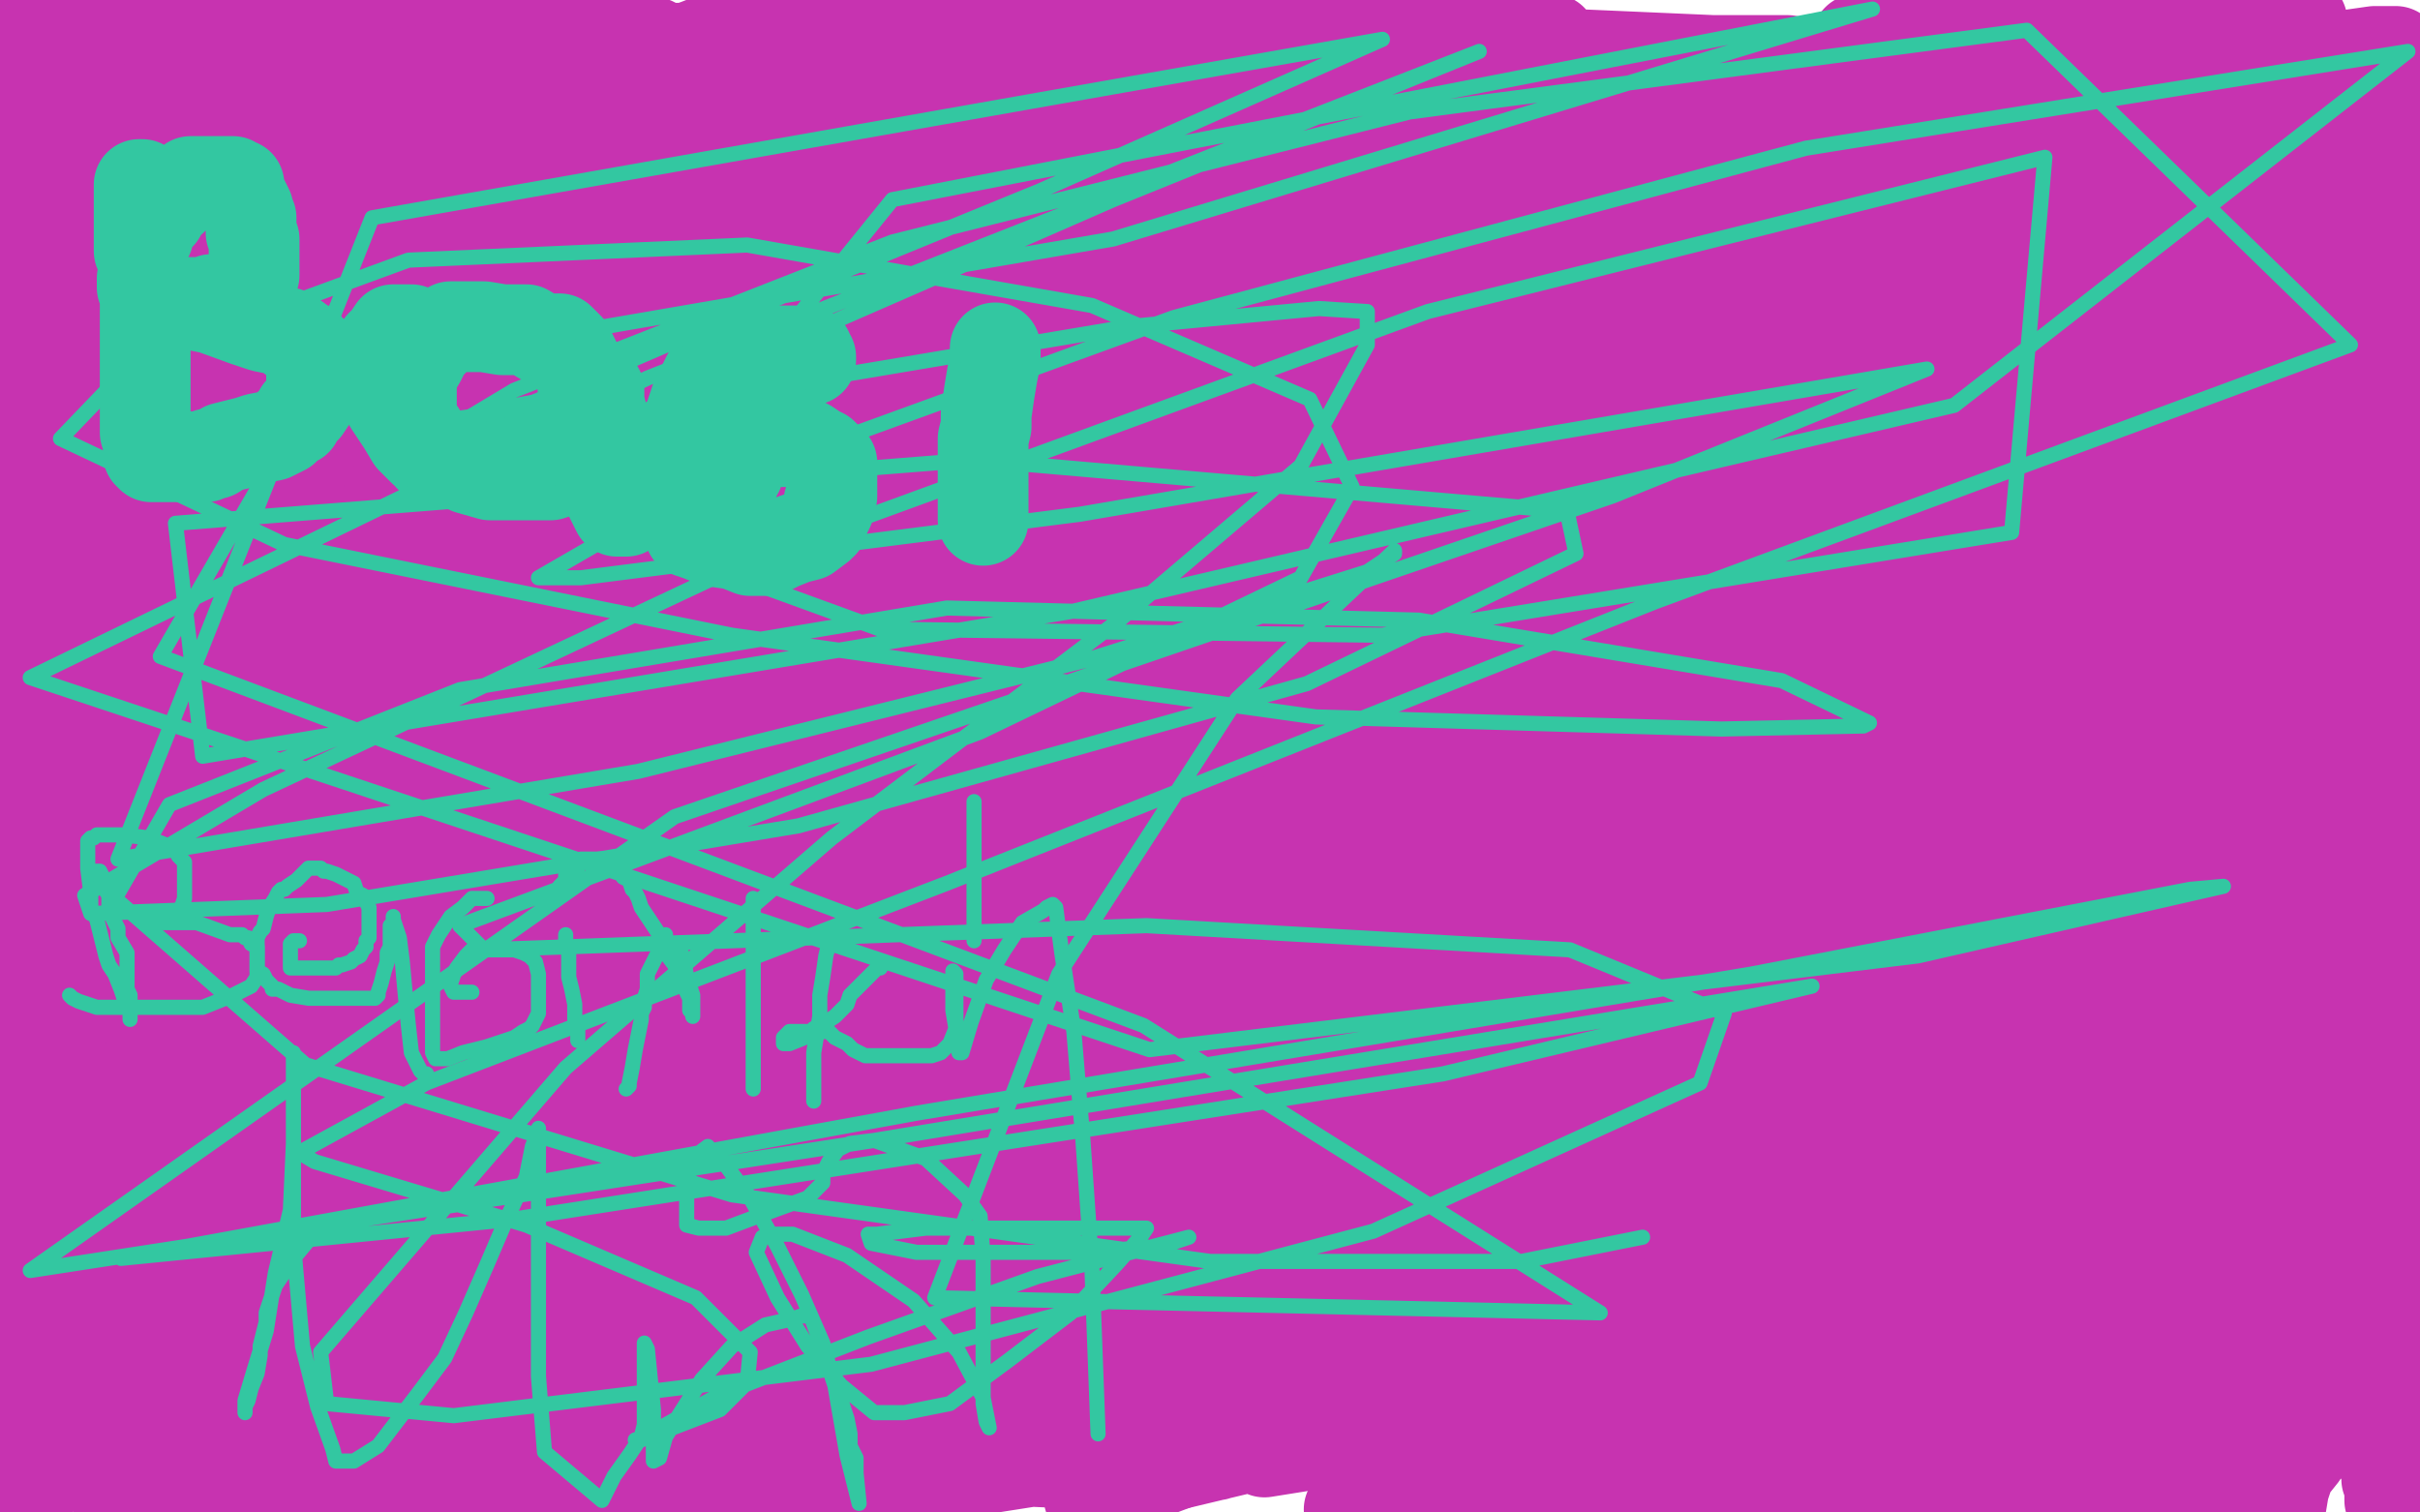
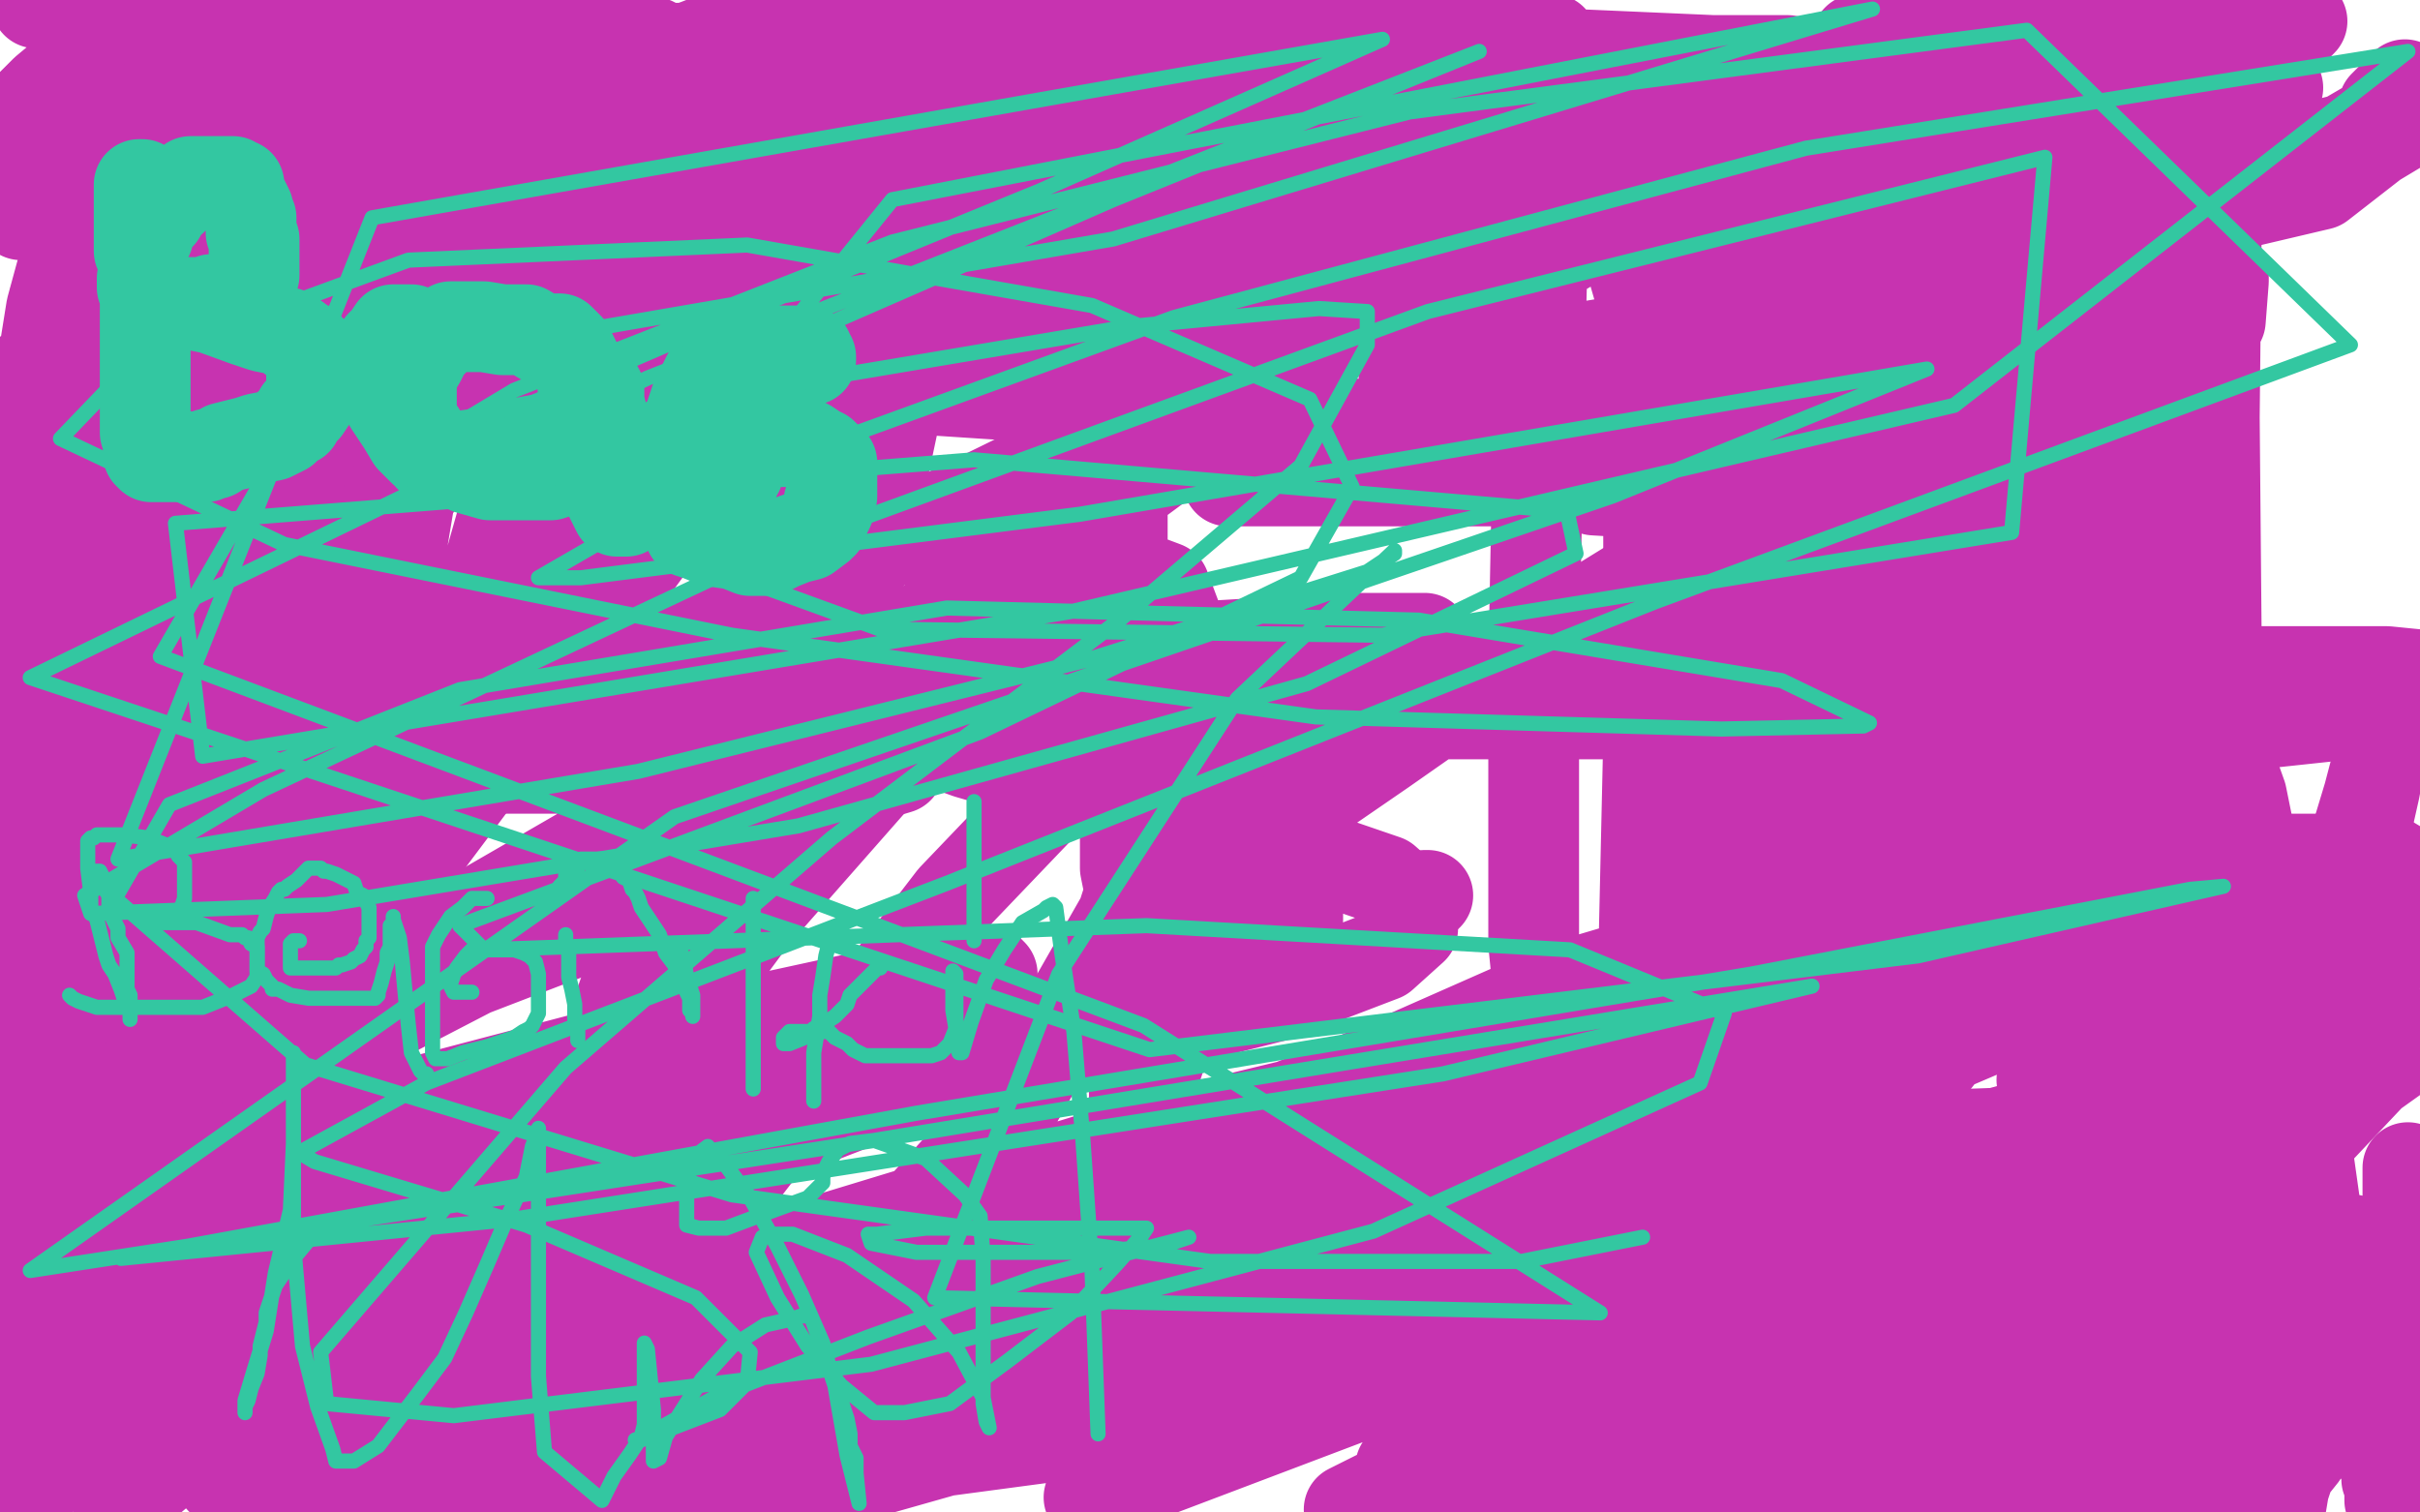
<svg xmlns="http://www.w3.org/2000/svg" width="800" height="500" version="1.1" style="stroke-antialiasing: false">
  <desc>This SVG has been created on https://colorillo.com/</desc>
  <rect x="0" y="0" width="800" height="500" style="fill: rgb(255,255,255); stroke-width:0" />
  <polyline points="372,161 371,164 371,168 371,173 371,178 371,184 371,190 371,196 371,202 371,212 371,226 371,240 371,262 372,277 372,287 374,297 375,306 375,312 375,316 375,320 375,323 375,328 375,334 375,342 375,356 375,362 375,367 377,370 377,369 379,363 383,351 386,341 390,327 404,298 409,282 413,271 414,257 414,245 411,231 407,225 403,221 395,221 382,230 359,251 315,297 259,370 205,440 188,477 186,490 186,492 199,492 227,475 268,440 335,366 371,303 389,247 391,210 385,194 377,191 359,193 315,228 249,303 189,384 151,440 140,461 139,463 146,456 170,414 198,352 227,268 248,198 255,149 255,127 254,123 253,123 240,146 207,191 135,287 90,346 72,377 69,384 68,385 72,381 94,342 126,280 158,200 177,133 182,84 182,69 179,68 163,94 128,154 82,231 67,256 69,260 102,246 211,181 350,87 412,81 333,175 276,246 257,274 254,282 255,282 265,267 286,238 358,159 419,108 460,73 470,64 469,64 434,98 379,148 300,212 243,256 229,268 229,269 254,247 330,193 403,139 458,93 479,75 480,74 476,74 449,93 388,133 290,181 193,226 114,256 91,263 91,257 115,232 175,187 259,137 344,88 396,58 414,44 414,43 405,43 367,52 268,73 83,107 124,56 258,4 316,15 251,51 215,68 209,71 211,69 220,64 245,53 268,45 285,40 293,39 295,39 294,41 286,48 269,60 237,77 198,94 166,109 150,118 148,120 154,118 165,110 179,94 181,87 180,79 174,76 162,76 136,79 97,94 55,114 26,128 16,134 17,134 35,128 54,118 71,108 81,98 90,89 91,85 91,84 90,83 81,88 68,97 53,108 47,116 47,117 53,116 73,105 96,91 119,78 135,72 137,71 138,71 134,82 125,102 117,124 111,143 109,152 109,150 109,134 109,113 107,91 101,74 99,66 98,66 96,68 88,89 76,119 54,182 46,217 41,242 41,258 41,264 43,251 48,218 56,159 65,85 70,27 57,47 36,133 20,206 5,270 2,303 5,320 7,323 8,318 11,293 12,251 13,192 15,138 18,104 18,99 19,104 28,159 34,206 44,273 48,285 50,295 51,296 51,284 52,254 53,214 53,180 54,161 54,160 54,161 54,171 54,198 54,246 54,313 54,346 54,357 54,352 53,333 48,302 44,275 41,261 40,260 40,261 38,279 35,306 29,332 22,354 20,366 20,367 20,360 21,335 23,305 25,238 25,188 25,148 28,133 28,132 28,149 28,183 28,236 28,308 25,358 25,383 25,388 25,387 28,366 32,331 38,296 42,256 46,234 47,229 48,229 48,230 48,252 48,281 48,334 48,360 48,372 48,374 48,367 48,340 53,308 59,258 67,210 73,185 75,181 75,183 76,204 76,231 71,262 67,293 65,315 65,322 65,320 66,295 70,256 72,208 72,140 72,116 72,112 72,125 72,154 72,200 72,248 72,277 72,285 73,284 73,207 77,173 84,92 86,75 87,74 87,79 87,111 87,175 87,245 87,298 91,334 96,346 97,333 99,300 102,246 105,197 109,153 111,137 112,137 114,147 118,176 119,213 122,246 126,265 126,242 127,174 127,147 127,141 127,144 127,153 121,207 120,237 121,239 122,239 128,209 138,149 160,72 183,2 206,4 202,24 201,26 204,21 211,17 216,14 207,17 186,23 162,34 142,44 138,47 139,47 174,47 206,47 214,47 215,47 215,48 207,52 183,58 154,70 133,78 129,79 153,69 199,52 244,39 271,31 276,29 270,32 252,40 208,54 152,71 80,91 73,92 72,92 80,84 99,75 120,68 131,62 135,58 136,58 136,57 133,57 123,57 75,57 7,61 58,55 117,45 149,39 161,34 162,34 160,35 157,37 152,40 140,46 128,52 121,56 121,55 130,46 153,29 199,1 12,1 152,4 116,19 35,54 10,69 7,71 7,70 21,63 47,52 88,38 135,24 172,13 183,7 182,7 166,10 138,17 90,32 35,45 11,52 13,47 29,35 53,24 72,17 80,11 82,10 77,11 67,16 56,22 49,27 48,29 49,29 49,26 49,25 49,22 50,16 50,10 49,4 46,1 42,1 39,1 35,3 33,6 32,8 32,9 32,10 31,11 30,13 30,15 29,17 29,18 26,21 21,25 15,30 9,36 7,39 6,40 7,41 14,39 29,32 49,27 65,25 80,29 91,46 96,72 99,124 101,191 101,264 97,379 84,460 39,498 78,449 110,406 120,386 120,376 119,374 117,373 108,380 92,392 71,413 66,418 72,411 83,402 95,394 99,392 97,394 86,401 56,418 41,427 39,430 39,429 50,421 69,414 82,407 84,407 81,410 60,426 43,439 30,450 29,455 29,456 32,456 49,450 67,444 86,436 95,432 95,433 84,442 62,456 43,470 28,482 27,483 28,483 36,481 63,471 93,457 113,448 117,446 115,448 101,458 84,473 75,483 73,489 74,490 101,481 128,472 150,464 154,462 147,467 130,477 113,488 103,495 107,496 136,489 212,466 308,440 399,415 460,400 468,400 460,403 432,418 377,441 325,462 308,470 307,471 320,464 384,437 480,395 599,346 686,313 715,302 715,301 680,316 592,339 484,371 375,404 305,429 295,433 300,430 345,407 436,369 516,335 545,320 544,318 517,326 440,360 341,400 256,448 205,485 198,491 202,492 270,473 379,438 488,401 558,378 566,376 544,388 436,435 360,495 558,420 696,365 699,363 691,366 623,385 514,420 378,461 251,497 308,473 436,423 646,345 728,310 740,302 735,301 668,306 552,335 387,375 226,424 94,460 56,474 55,474 93,459 306,405 473,365 581,334 612,326 566,341 457,374 326,421 216,469 167,494 163,498 287,483 392,469 498,455 563,448 576,448 576,449 553,464 484,493 647,497 685,485 687,483 675,484 574,484 585,477 585,475 574,475 553,479 530,489 517,498 516,498 520,498 566,477 686,425 729,403 735,398 730,398 687,401 596,428 483,474 463,485 555,449 574,441 574,440 571,442 558,448 549,452 547,454 552,447 559,439 590,408 624,371 655,331 683,276 685,250 681,230 669,216 660,209 659,206 659,202 664,195 682,180 700,158 721,129 734,106 735,93 735,91 726,102 701,140 666,191 634,240 624,262 624,268 624,269 627,267 628,251 628,229 628,187 628,159 632,137 634,127 635,126 637,141 637,166 634,194 627,224 624,241 623,243 624,235 647,189 687,113 718,44 734,3 727,40 705,103 673,180 645,241 609,321 604,331 615,303 640,230 661,142 676,63 682,26 684,21 684,28 685,45 685,104 683,214 683,273 690,299 697,308 701,310 708,297 713,258 718,197 718,133 718,86 716,62 715,60 708,76 686,129 651,211 618,283 592,341 586,363 585,366 585,338 581,262 562,166 534,69 511,39 509,117 507,220 507,312 515,392 525,433 530,443 535,429 543,333 545,244 545,158 547,101 547,83 547,82 550,93 557,135 566,201 575,250 585,281 592,290 593,285 593,247 593,178 593,108 598,56 603,37 604,37 606,50 607,103 609,176 612,244 622,315 631,332 632,332 633,327 630,289 625,244 602,161 585,97 579,65 579,61 579,73 581,94 592,162 602,278 607,344 611,375 613,382 613,381 614,351 616,279 625,185 633,84 640,12 656,13 666,83 677,169 689,252 698,309 702,327 703,329 703,318 707,258 718,164 722,69 733,43 732,138 733,250 743,354 758,436 769,468 772,474 772,446 758,347 741,263 710,176 673,90 637,32 619,13 614,13 597,39 578,124 565,213 557,298 578,385 584,385 596,366 612,313 633,233 655,153 671,112 679,97 681,96 686,108 690,139 697,202 703,230 706,245 707,247 706,232 698,203 681,169 666,138 654,120 649,112 652,128 656,147 657,149 657,139 655,124 655,111 655,103 657,96 660,93 661,93 661,95 660,95 660,96 660,104 658,110 656,113 655,113 655,111 655,103 655,93 655,83 655,71 655,61 655,55 654,61 652,70 651,83 650,93 649,107 649,120 647,130 645,139 645,143 645,144 645,146 650,151 662,162 679,180 693,198 709,220 717,233 722,251 723,261 723,268 722,274 718,279 714,282 711,285 711,286 710,286 709,286 707,284 706,283 705,279 704,273 702,262 700,248 698,232 697,217 696,210 696,209 696,212 688,235 682,257 674,281 662,305 652,320 644,332 643,336 643,333 644,324 646,311 650,285 657,261 665,238 667,229 667,227 667,229 667,236 660,252 653,275 645,297 639,309 638,311 638,310 640,301 644,287 648,267 651,249 652,238 652,236 652,238 652,250 645,279 638,300 636,317 635,327 635,328 637,327 646,310 658,287 670,259 679,231 691,207 701,193 703,196 707,224 707,272 707,345 708,423 708,484 723,491 739,443 754,379 774,310 785,261 788,245 788,244 783,263 770,306 744,370 707,452 690,486 684,496 684,489 684,466 684,432 684,404 682,383 682,381 681,380 681,388 681,426 680,455 677,476 677,485 677,486 677,479 683,456 691,429 699,397 705,368 708,340 714,316 715,315 716,314 716,317 716,330 715,345 710,361 703,374 700,381 695,388 693,391 691,393 691,395 690,395 689,394 689,390 689,379 694,362 699,342 702,325 702,318 702,315 701,319 697,326 691,333 684,341 680,347 679,348 678,350 678,351 676,353 676,354 676,355 676,356 675,357 678,357 683,357 694,355 704,354 710,353 714,352 718,350 719,349 721,348 724,346 726,344 729,342 730,341 730,342 730,346 730,349 730,353 730,356 728,360 728,362 727,365 726,369 726,372 725,374 725,376 725,374 725,371 729,363 731,356 734,347 738,339 739,336 740,336 741,345 743,358 746,375 747,390 748,403 749,412 751,418 751,425 754,428 756,434 757,436 759,440 759,442 761,446 762,448 763,450 763,451 764,452 764,453 764,454 765,457 766,459 766,464 766,467 766,472 764,476 761,481 757,486 755,492 754,498 741,496 742,489 743,485 743,483 743,482 743,479 734,479 725,480 716,486 711,490 710,491 710,492 710,493 710,494 710,495 710,497 711,499 744,499 748,498 749,497 739,493 727,491 683,491 656,491 632,491 618,491 608,491 603,491 600,491 595,491 590,492 582,495 559,498 552,496 542,495 538,495 535,496 532,496 531,496 528,496 524,496 520,496 513,498 510,498 506,499 504,499 446,499 456,494 469,489 482,487 489,486 490,486 491,486 490,486 485,488 477,493 470,496 465,499 701,491 719,488 747,479 753,477 755,476 756,476 757,475 761,474 767,473 776,470 787,467 795,465 795,464 797,464 797,465 797,466 797,468 797,469 797,470 797,472 797,474 796,476 793,479 793,480 791,482 790,483 789,484 789,485 789,486 789,487 789,489 790,490 790,491 790,492 790,494 790,496 791,498 792,498 793,498 794,497 794,496 795,494 796,492 796,489 796,487 796,485 796,482 796,480 796,478 797,476 797,474 797,472 797,469 798,465 798,461 798,456 798,450 799,446 799,421 797,425 797,426 796,425 796,424 796,423 795,422 795,421 795,420 795,419 795,416 795,414 795,413 795,412 795,411 795,410 795,409 795,408 795,407 796,406 796,405 796,404 796,402 796,400 796,399 796,398 796,396 796,395 796,392 796,391 796,390 796,388 796,387 796,386" style="fill: none; stroke: #c733b0; stroke-width: 30; stroke-linejoin: round; stroke-linecap: round; stroke-antialiasing: false; stroke-antialias: 0; opacity: 1.0" />
-   <polyline points="796,385 796,384 796,382 796,381 795,380 795,379 795,378 795,377 795,375 795,374 794,372 793,370 793,369 793,368 793,366 793,365 793,364 792,362 792,360 792,358 792,357 792,356 792,354 792,352 792,349 792,347 792,346 792,344 792,342 792,341 792,339 792,338 792,336 792,335 792,333 792,331 792,329 792,326 793,325 793,324 793,323 793,322 794,319 794,318 795,316 796,312 796,310 796,308 796,305 796,304 796,302 796,300 796,299 796,298 796,297 796,296 796,299 796,309 794,322 793,331 792,337 792,340 792,341 792,344 792,349 788,358 782,370 777,379 771,388 769,392 768,394 770,386 773,376 777,363 782,350 785,337 787,330 787,328 787,337 787,350 785,369 783,384 781,394 779,403 779,398 779,380 779,357 779,319 779,299 779,293 779,292 779,295 779,309 779,325 779,344 779,359 779,369 779,371 779,367 784,348 791,331 797,310 796,357 790,329 783,306 777,291 777,289 777,293 777,304 777,332 777,348 777,356 777,358 777,355 777,338 777,309 777,279 777,252 777,233 777,228 778,229 781,246 781,265 781,286 781,304 781,319 780,325 780,327 780,324 780,306 781,278 787,233 790,204 795,179 798,160 798,156 798,162 798,189 798,228 798,273 798,303 798,322 798,324 798,323 798,310 798,283 798,256 798,230 799,210 796,101 789,152 784,186 782,203 781,206 780,201 779,194 778,170 778,133 778,97 787,46 797,21 797,69 793,142 785,215 773,279 771,300 771,306 772,295 772,272 773,240 775,192 778,146 782,102 787,76 788,68 789,79 789,105 789,135 789,184 789,203 789,213 790,203 794,173 792,280 788,308 787,321 787,322 785,317 783,300 781,270 780,224 777,162 770,90 762,37 757,8 756,2 755,24 752,65 752,126 752,210 756,265 762,292 765,305 765,306 765,302 765,282 765,248 765,201 765,136 764,99 763,66 763,64 763,70 763,95 763,134 763,198 763,265 763,323 763,374 763,404 763,419 763,420 762,409 758,363 756,279 748,173 745,77 739,25 737,104 737,212 741,256 745,280 748,286 752,277 759,251 771,207 785,157 797,110 796,72 790,59 788,53 787,49 786,48 786,49 785,54 784,57 784,58 785,58 788,56 790,48 792,43 793,37 793,35 793,33 792,30 792,29 791,28 791,27 785,33 780,38 774,44 770,46 768,48 766,50 768,47 778,39 790,27 793,21 793,19 792,17 785,17 764,20 716,34 653,56 595,84 551,110 539,122 550,119 574,113 608,105 636,97 644,94 645,93 638,95 601,114 523,154 454,195 426,216 425,219 452,211 524,175 604,127 656,83 666,63 666,60 655,59 606,76 529,108 443,147 398,175 393,181 401,181 449,161 513,131 578,95 598,75 599,68 592,65 548,66 457,91 350,136 273,180 258,200 283,202 385,193 529,173 654,133 695,107 691,96 604,97 427,124 219,161 29,202 9,236 154,207 314,163 426,124 481,94 485,88 477,86 404,94 270,120 110,165 147,241 360,204 535,175 614,159 617,158 567,166 408,195 193,230 2,280 29,299 243,259 454,217 608,182 633,175 539,196 378,243 206,304 67,352 52,370 175,360 447,336 762,285 747,280 464,340 211,395 93,420 102,421 203,399 364,372 518,328 636,288 688,268 695,261 683,261 593,270 416,297 184,335 182,295 408,237 612,188 726,147 744,135 741,134 656,145 497,178 314,231 137,302 129,308 165,309 322,286 542,241 733,179 694,149 491,198 290,253 50,343 26,362 41,363 168,347 364,320 606,270 786,218 752,208 537,267 237,335 170,455 437,400 650,330 758,276 769,266 764,264 686,273 527,306 225,380 64,427 10,445 12,446 83,435 241,408 455,371 612,329 661,313 660,313 582,334 411,378 83,472 385,485 611,431 731,387 740,377 711,375 458,407 341,426 418,480 719,432 685,399 283,457 45,492 121,485 296,458 475,434 567,420 577,416 576,415 454,422 343,440 252,466 230,478 229,478 240,480 270,480 303,480 327,476 331,474 331,473 330,472 313,472 295,477 288,481 290,480 306,475 332,471 357,470 361,469 346,469 333,471 251,483 182,492 141,499 198,494 295,485 408,469 489,457 508,449 508,448 492,447 450,447 377,462 313,479 265,494 254,497 271,492 342,469 444,443 539,409 594,381 594,379 585,378 555,381 491,402 413,422 372,440 366,443 371,442 436,420 538,394 651,354 664,347 647,350 582,369 498,400 392,432 326,463 305,473 318,467 362,452 413,434 451,421 465,416 457,421 430,428 366,445 272,470 191,495 241,499 316,487 386,476 416,469 419,465 417,465 413,467 413,470 412,474 409,478 402,481 387,483 349,483 308,483 249,483 198,483 185,481 184,480 190,474 216,466 259,458 298,454 319,450 322,450 312,449 248,442 157,432 40,416 71,287 121,267 133,249 130,237 113,222 84,206 47,186 10,169 16,138 27,130 33,116 34,107 36,101 37,93 38,92 40,91 38,99 28,119 19,138 14,155 10,168 9,179 7,194 4,204 1,211 2,200 7,183 14,168 20,157 17,162 13,178 10,200 8,221 4,238 4,250 4,255 4,258 4,257 7,248 11,234 17,217 26,195 33,173 36,150 39,134 39,128 39,127 35,146 28,178 15,221 4,257 1,231 9,178 18,101 24,40 24,3 24,1 14,70 1,159 6,211 22,117 30,89 31,84 31,95 31,125 28,156 24,195 21,213 21,209 21,198 16,149 3,110 0,49 1,51 4,75 11,116 16,151 20,182 20,194 20,198 20,190 17,174 15,156 13,141 11,127 10,122 11,125 12,134 15,159 20,209 21,234 21,246 21,247 21,225 21,186 21,141 18,100 15,84 15,89 15,119 15,172 15,237 15,287 21,338 24,358 25,362 25,352 22,327 20,289 12,233 8,184 8,171 8,170 8,169 13,186 17,215 19,244 20,268 20,276 20,268 20,223 11,112 7,50 5,21 5,12 5,25 5,69 5,144 5,238 5,327 5,400 9,431 12,442 12,421 12,382 18,329 21,275 34,217 47,189 60,174 64,172 69,173 75,193 84,231 89,265 90,292 90,314 90,319 90,315 101,286 119,244 138,202 154,175 163,165 165,164 169,169 169,186 167,205 161,221 153,233 144,242 133,255 122,264 113,278 110,288 113,297 131,301 231,304 350,304 489,310 607,316 667,321 679,324 679,328 658,342 604,367 532,402 481,439 468,454 468,462 506,465 586,460 675,447 750,436 776,429 779,427 765,427 737,428 695,436 629,441 582,441 560,436 565,423 590,401 635,371 695,333 738,302 754,283 755,272 753,269 737,269 709,274 660,286 579,307 556,313 553,314 583,306 657,286 754,261 773,161 690,171 638,179 635,179 642,171 661,158 676,145 693,133 708,122 715,119 715,120 713,128 703,160 694,187 684,220 677,245 676,262 676,267 676,268 676,258 677,240 679,215 684,187 688,156 691,150 691,152 691,175 689,207 682,247 677,284 674,307 674,315 674,314 680,274 688,221 694,163 694,110 694,84 694,80 694,101 694,140 694,204 695,249 695,284 698,309 698,310 698,307 696,291 690,277 677,253 666,231 661,224" style="fill: none; stroke: #c733b0; stroke-width: 30; stroke-linejoin: round; stroke-linecap: round; stroke-antialiasing: false; stroke-antialias: 0; opacity: 1.0" />
  <polyline points="470,298 471,297 471,297 471,296 471,296 472,296 472,296" style="fill: none; stroke: #c733b0; stroke-width: 30; stroke-linejoin: round; stroke-linecap: round; stroke-antialiasing: false; stroke-antialias: 0; opacity: 1.0" />
  <polyline points="261,82 261,83 261,83 261,84 261,84 261,85 261,86 262,86 268,86 272,85 277,84 279,83 275,83 256,85 244,87 232,89 230,89 235,89 242,89 250,89 264,89 276,91 279,92 272,95 259,96 238,100 220,104 214,105 213,106 213,105 223,100 239,96 254,92 265,88 272,87 274,87 275,88 275,92 275,96 273,101 269,105 265,107 263,108 262,108 264,106 270,103 273,101 278,100 281,99 284,99 285,99 282,100 275,101 256,102 211,102 181,102 164,103 161,103 162,103 167,101 181,98 200,95 224,90 247,89 276,89 307,90 313,90 313,91 313,93 310,94 302,98 286,101 267,102 244,102 221,103 206,105 205,105 209,103 239,99 290,97 357,97 410,97 438,97 444,96 441,94 431,93 399,91 348,91 287,91 230,91 214,95 209,96 214,96 236,92 275,87 331,87 376,87 400,87 404,86 402,86 378,89 329,89 273,91 230,92 212,94 210,94 212,94 238,89 296,83 352,81 384,81 390,81 364,80 315,79 263,74 237,74 231,74 254,70 278,66 293,62 293,61 294,60 292,58 282,55 274,54 264,54 258,52 257,52 256,51 256,50 256,48 257,47 257,45 257,44 255,43 244,43 230,43 220,43 215,43 214,42 215,42 217,41 220,41 221,41 223,41 225,41 231,41 236,41 237,41 232,40 219,38 208,38 202,38 199,39 198,39 199,39 207,39 221,39 237,39 253,39 258,39 246,40 217,40 156,40 121,40 101,40 97,40 96,40 102,31 126,25 158,21 198,21 226,21 237,24 236,27 214,32 158,40 98,44 58,44 27,44 12,46 11,46 13,46 19,45 36,39 49,35 55,33 56,32 52,32 42,39 32,47 26,54 23,58 24,58 26,58 27,58 28,57 28,59 23,80 17,102 13,127 6,147 3,162 3,166 2,166 2,160 5,147 12,127 22,101 31,84 40,67 44,58 45,57 45,61 40,82 26,125 17,156 9,177 4,186 2,188 2,185 7,158 8,140 8,126 8,124 10,133 10,153 11,172 11,186 11,191 11,192 13,185 15,165 19,143 24,124 26,120 27,120 27,130 18,152 2,173 2,240 6,226 8,219 9,217 9,218 6,232 1,251 4,254 10,227 15,204 20,188 22,183 22,201 22,226 14,271 9,294 4,312 4,320 3,321 3,317 7,308 13,293 21,278 28,265 36,255 41,250 41,252 34,269 28,290 23,311 20,327 18,334 18,331 32,299 40,276 46,260 48,256 49,255 49,258 49,275 47,292 43,308 41,315 40,319 40,315 44,293 48,264 54,229 61,205 63,192 63,189 60,192 57,198 45,217 39,236 39,243 39,247 42,250 57,247 74,239 98,227 113,214 118,208 119,205 116,204 99,204 80,204 53,211 33,219 30,220 33,220 53,215 78,208 103,203 119,202 126,202 125,209 118,220 106,236 90,252 73,267 63,274 61,276 61,275 62,272 67,264 76,256 91,251 106,248 117,247 121,246 118,247 112,250 98,258 82,268 67,278 56,287 56,288 65,285 85,276 101,263 111,249 113,237 113,227 101,216 78,209 42,205 20,205 14,205 21,201 37,194 54,183 63,178 64,176 64,175 55,177 42,183 30,188 25,189 31,189 54,179 74,170 93,162 99,158 99,157 70,157 46,165 28,172 24,175 28,173 54,164 83,155 102,148 105,145 104,143 66,143 166,88 200,81 202,80 203,79 195,78 167,78 153,78 148,81 146,83 156,81 169,81 179,84 183,92 181,111 162,135 121,178 77,226 33,274 2,363 11,342 14,335 14,336 14,345 13,377 5,283 17,257 17,256 17,257 17,279 16,309 12,344 10,384 8,417 8,440 8,451 8,453 10,426 13,407 15,386 15,374 15,372 15,374 13,424 10,452 6,479 10,495 13,481 18,456 19,426 19,407 14,391 12,388 11,388 7,406 3,432 122,489 171,448 218,406 232,382 236,371 236,369 236,368 219,371 192,383 154,400 123,414 108,421 127,414 157,406 188,396 202,392 203,391 198,393 170,401 131,412 97,422 85,425 84,425 108,412 172,390 245,367 290,351 302,346 300,347 275,357 246,371 206,388 179,400 162,408 166,404 192,391 231,372 276,350 311,332 326,324 328,322 327,321 297,327 228,342 150,365 61,390 44,392 57,384 120,369 200,348 276,338 309,329 318,327 310,329 273,343 186,379 127,408 94,427 88,432 88,434 154,431 190,421 207,416 209,414 206,414 186,421 147,428 136,429 135,429 141,424 168,408 211,385 247,363 263,353 266,350 266,349 241,353 189,364 65,396 7,413 3,418 40,412 74,407 96,404 101,402 96,404 75,414 40,430 32,435 40,434 89,426 156,416 204,410 215,408 213,408 204,410 170,415 114,423 39,437 23,442 25,442 45,440 71,437 90,431 95,430 96,429 94,431 83,442 65,454 57,460 50,466 48,468 48,469 76,463 148,454 204,445 236,439 239,437 234,434 207,427 130,418 113,413 112,409 143,395 226,372 332,352 423,329 457,316 467,307 467,299 458,291 423,279 320,249 295,240 296,238 328,236 412,236 503,236 578,236 609,234 613,233 610,232 580,229 519,224 402,220 331,225 291,230 276,234 297,231 364,222 425,214 463,212 471,211 470,211 444,211 326,218 234,231 153,242 123,247 118,248 126,247 189,241 234,235 252,233 253,232 254,231 232,233 190,234 120,235 64,245 49,252 47,254 48,254 78,254 153,254 228,254 279,254 296,254 297,254 287,257 261,260 234,265 209,273 198,278 197,278 198,278 215,278 234,278 238,278 239,279 221,291 195,306 156,321 129,335 117,345 116,354 127,365 161,380 200,391 219,397 220,397 218,399 178,400 116,400 59,397 8,394 49,352 126,320 197,279 252,233 285,188 295,141 293,125 277,110 254,101 239,100 237,100 244,100 257,98 293,93 331,83 357,75 365,66 364,63 351,58 326,56 299,55 278,57 263,64 261,67 260,69 260,73 258,77 247,83 225,89 201,95 183,100 173,104 172,105 178,105 180,105 178,108 176,113 175,118 175,123 184,127 210,129 256,129 301,129 322,129 327,129 326,128 303,128 266,128 230,128 197,131 178,135 175,136 176,135 186,126 195,122 204,119 215,118 222,115 229,115 230,115 227,118 216,121 201,124 185,128 205,128 238,128 294,128 370,133 442,142 479,147 490,150 487,152 480,154 443,157 419,157 406,159 423,159 455,159 502,159 554,158 555,158 544,154 470,143 384,132 314,121 282,122 276,122 275,122 297,116 356,108 425,98 467,92 482,89 483,87 458,81 414,81 366,81 344,81 343,81 348,78 407,75 483,75 555,75 588,75 592,74 587,71 505,61 419,47 341,37 303,35 297,35 305,34 408,28 489,28 539,28 552,25 534,23 490,23 445,23 424,23 422,23 428,23 472,22 539,20 578,20 591,20 587,20 498,20 398,20 287,18 223,18 210,18 218,16 319,15 408,15 489,13 511,13 513,13 486,13 416,13 341,13 290,15 272,18 273,18 355,18 445,20 527,27 556,28 558,28 530,28 449,28 302,28 292,29 295,29 349,29 452,29 558,33 629,38 640,38 639,38 559,38 453,37 353,26 309,21 309,20 365,16 475,16 612,22 704,37 722,40 721,43 665,54 509,60 418,69 366,74 350,77 356,77 365,77 375,77 387,77 405,75 434,72 526,71 591,69 644,69 700,69 733,69 767,61 776,54 785,47 795,41 795,28 788,35 788,37 787,38 787,39 775,46 703,64 622,90 534,113 475,123 464,123 464,115 487,100 530,75 574,50 592,34 598,26 598,25 598,38 598,57 598,72 603,82 618,85 642,84 668,72 685,60 691,51 691,48 691,47 681,49 616,80 563,108 517,132 508,136 507,137 514,131 537,114 563,94 580,78 583,73 582,75 580,81 580,82 584,83 605,76 625,65 639,54 644,47 645,45 646,43 648,43 648,42 651,40 657,36 669,29 685,20 695,11 702,5 703,4 704,3 703,3 690,3 671,3 647,3 632,5 628,6 641,6 667,6 700,6 731,6 751,6 760,6 761,7 760,8 747,9 721,12 683,18 656,22 638,24 636,24 638,23 645,20 661,14 682,10 705,9 710,9 710,10 698,14 676,21 636,33 583,47 542,61 533,65 572,58 639,46 712,35 744,32 753,29 741,36 705,53 649,81 589,116 541,149 528,160 527,162 544,163 568,163 587,159 594,157 593,161 582,168 554,184 507,213 457,248 409,281 383,302 382,303 382,304 394,301 413,299 427,299 429,299 429,304 409,316 366,333 275,368 171,409 62,457 53,463 57,463 99,463 174,463 233,463 248,466 250,469 239,482 215,494 252,486 312,471 342,461 351,458 348,458 343,461 336,467 335,468 340,467 360,460 377,455 387,450 388,450 383,451 364,459 329,470 308,479 283,484 269,486 267,486 271,481 294,472 337,459 396,449 437,446 450,445 442,449 424,455 406,463 403,464 421,459 459,447 510,431 546,420 557,414 559,412 543,412 514,417 468,428 414,435 394,438 393,438 403,428 445,409 504,391 556,376 585,368 593,366 577,367 550,373 505,386 466,397 447,405 442,407 458,399 480,388 509,375 531,366 539,361 535,363 516,372 495,383 478,393 476,395 483,389 517,371 556,354 576,344 581,341 578,342 544,350 478,367 409,387 359,401 341,407 341,406 358,400 385,393 410,386 437,382 439,381 439,384 425,393 402,406 381,417 370,424 382,422 452,405 524,384 575,366 577,365 576,365 554,368 513,383 476,395 452,403 448,405 452,405 488,397 571,386 649,375 705,373 708,373 704,378 685,389 641,407 598,428 562,443 551,450 565,448 617,439 700,430 772,421 779,420 777,422 753,433 716,447 659,467 629,480 622,483 643,476 677,469 707,465 718,462 714,462 700,467 692,470 687,472 693,471 717,466 739,463 751,461 747,461 727,466 709,471 695,474 693,475 694,475 714,469 746,462 786,455 782,465 758,476 735,486 728,490 735,483 760,477 784,470 797,462 799,462 789,463 766,468 736,477 728,481 738,475 753,469 766,463 770,462 770,461 762,461 741,461 723,461 719,461 719,456 736,446 760,436 780,425 790,418 791,415 784,411 761,407 727,402 696,402 685,400 690,395 720,385 767,373 784,355 777,360 784,355 798,345 779,347 755,350 738,355 737,355 738,355 745,352 772,344 780,342 781,341 780,341 760,345 726,354 694,363 684,367 699,363 745,357 790,349 783,347 760,353 745,357 743,358 743,357 759,351 785,340 789,337 788,336 770,340 756,346 747,350 746,350 749,347 772,335 771,312 722,323 693,329 689,332 695,331 711,326 763,315 787,317 779,320 784,317 792,314 779,317 768,322 765,323 767,323 787,318 796,303 780,304 777,305 778,304 789,298 797,292 799,290 789,284 770,284 738,284 701,284 679,284 676,284 675,281 688,271 708,260 728,251 734,248 734,247 713,245 674,245 652,249 648,251 655,251 691,245 749,239 777,236 786,236 775,236 715,236 654,245 603,252 583,255 588,255 640,248 723,237 779,227 799,223 789,222 662,222 540,222 457,230 439,232 458,231 542,229 631,229 689,229 701,229 693,229 662,241 637,254 614,270 596,287 590,297 592,303 611,306" style="fill: none; stroke: #c733b0; stroke-width: 30; stroke-linejoin: round; stroke-linecap: round; stroke-antialiasing: false; stroke-antialias: 0; opacity: 1.0" />
-   <polyline points="663,308 724,308 762,308 772,304 773,303 750,303 719,303 687,308 662,315 654,319 654,320 654,319 671,312 699,302 720,289 734,277 737,267 730,258 713,256 697,257 687,264 683,267 689,267 697,265 711,257 718,252 720,247 718,242 704,241 686,241 669,247 656,253 649,256 638,259 632,259 629,259 630,257 651,252 690,247 739,243 750,243 746,243 724,248 691,258 657,268 629,277 613,283 612,285 626,280 670,267 697,259 711,252 714,249 714,248 708,248 687,248 662,257 634,272 610,284 599,290 612,282 655,263 714,231 767,208 799,189 798,180 769,188 738,198 704,214 690,220 720,200 779,171 776,113 757,121 756,122 763,120 793,112 797,97 761,111 737,120 729,124 732,122 748,114 767,104 777,99 779,97 773,96 751,96 717,100 675,112 647,120 645,120 654,117 692,105 734,94 762,84 768,81 763,81 738,89 704,98 677,107 670,111 669,111 676,109 712,98 760,85 787,77 792,75 793,75 788,76 763,86 727,101 688,120 652,141 635,153 634,155 637,155 659,152 675,148 680,145 672,145 648,149 615,160 596,167 591,171 611,169 652,162 689,157 707,153 710,152 703,152 685,155 662,163 650,169 648,171 653,171 701,161 788,144 756,125 725,143 723,146 740,136 758,121 774,108 779,101 780,98 778,97 767,97 750,99 725,110 677,130 662,141 660,142 661,142 676,140 694,136 703,135 704,135 704,136 702,139 702,140 712,140 727,140 736,139 737,138 730,138 711,143 680,155 634,175 626,179 624,180 633,177 679,165 758,150 794,152 758,172 737,186 732,193 731,194 733,195 753,194 787,187 784,169 743,185 705,201 689,204 688,205 689,204 704,193 721,180 735,167 740,159 740,157 735,156 728,159 714,169 696,180 683,189 679,192 678,193 694,189 718,183 734,177 735,176 736,175 735,175 717,176 689,182 662,189 644,194 643,195 665,189 704,177 728,170 733,166 733,164 724,164 711,162 703,162 702,162 702,161 708,159 723,152 739,145 756,137 764,131 764,129 762,127 748,130 728,139 716,146 712,151 711,152 711,153 717,153 731,153 746,149 760,143 771,133 786,114 793,98 797,86 799,78 795,121 786,141 773,160 757,179 738,193 733,196 731,187 731,152 731,85 724,21 640,94 624,200 602,301 577,392 566,438 566,455 566,449 563,418 546,369 522,339 499,329 452,340 392,374 308,417 237,458 191,483 178,493 178,494 195,495 237,484 288,466 311,451 313,442 274,426 162,402 21,382 108,409 238,409 337,403 370,385 358,374 279,361 171,359 78,378 46,394 42,400 78,408 200,410 380,410 564,400 702,379 737,356 704,346 580,332 422,328 292,328 252,328 317,327 470,321 660,321 795,313 764,302 720,302 707,303 706,303 708,306 724,311 734,314 739,315 739,317 738,317 717,316 694,305 670,295 653,286 649,285 649,283 650,281 659,276 671,271 678,266 681,264 681,261 681,260" style="fill: none; stroke: #c733b0; stroke-width: 30; stroke-linejoin: round; stroke-linecap: round; stroke-antialiasing: false; stroke-antialias: 0; opacity: 1.0" />
  <polyline points="47,61 46,61 46,61 46,62 46,62 46,63 46,64 46,65 46,66 46,67 46,68 46,69 46,70 46,71 46,73 46,74 46,76 46,78 46,79 46,81 46,82 46,83 46,81 47,81 48,79 49,78 49,76 50,74 51,72 52,71 53,71 53,70 54,69 54,68 55,68 55,67 56,66 57,66 57,65 58,64 59,64 60,62 61,62 62,61 63,60 64,60 65,60 66,60 67,60 68,60 70,60 71,60 73,60 74,60 75,60 76,60 77,60 78,61 79,61 79,63 80,65 81,67 82,69 82,71 83,72 83,74 83,76 83,77 84,79 84,80 84,81 84,83 84,86 84,87 84,88 84,89 84,90 84,91 83,92 83,93 82,94 81,95 80,96 79,97 77,98 76,98 73,99 71,99 70,99 69,100 68,100 66,100 65,100 64,100 63,100 62,100 61,100 62,100 63,100 64,100 65,101 70,102 81,106 87,108 92,109 94,110 95,110 96,111 97,112 98,112 99,113 101,114 103,116 103,118 103,121 103,123 103,124 103,126 103,127 103,128 103,129 103,130 103,131 103,132 101,135 99,136 98,139 97,139 96,140 95,141 94,142 92,143 90,144 85,145 82,146 78,147 74,148 71,150 70,150 69,150 68,151 67,151 64,151 60,151 56,151 53,151 51,151 50,151 49,150 49,149 49,147 49,145 48,143 48,142 48,140 48,139 48,137 48,134 48,132 48,130 48,127 48,123 48,119 48,117 48,113 48,111 48,109 48,105 48,104 48,101 48,99 48,98 48,96 47,95 47,94 47,93 47,92" style="fill: none; stroke: #33c7a1; stroke-width: 30; stroke-linejoin: round; stroke-linecap: round; stroke-antialiasing: false; stroke-antialias: 0; opacity: 1.0" />
  <polyline points="136,109 135,109 135,109 134,109 134,109 132,109 132,109 130,109 130,109 128,112 126,114 126,118 125,120 125,121 125,123 125,124 126,129 129,134 133,140 136,145 138,147 140,149 141,149 142,151 143,151 151,151 158,150 169,147 180,145 187,144 190,144 191,144 192,143 193,141 193,137 193,133 193,130 192,123 190,119 189,117 188,115 187,114 185,112 184,112 179,112 174,109 166,109 160,108 156,108 153,108 151,108 149,108 148,109 146,110 143,113 141,115 139,119 136,124 136,129 136,131 136,134 136,135 136,136 136,137 136,138 137,140 138,142 139,143 140,145 141,146 143,150 147,153 151,153 155,155 162,157 167,157 171,157 176,157 180,157 182,157 185,156 186,154 190,150 192,146 194,143 196,139 197,135 197,134 197,133 197,132 197,131 197,130 198,129 198,133 199,137 200,142 200,146 201,151 201,156 201,158 201,159 201,160 201,161 201,163 202,165 203,167 204,169 205,169 206,169 207,169 214,163 216,160 219,157" style="fill: none; stroke: #33c7a1; stroke-width: 30; stroke-linejoin: round; stroke-linecap: round; stroke-antialiasing: false; stroke-antialias: 0; opacity: 1.0" />
  <polyline points="268,119 268,118 268,118 267,117 267,117 267,116 266,116 265,116 261,116 258,116 252,116 246,116 242,116 241,117 238,119 237,121 234,124 232,128 230,132 228,138 228,142 227,146 226,149 225,154 225,158 225,161 225,165 225,167 225,170 225,171 227,174 228,176 231,177 236,179 243,180 248,182 249,182 250,182 251,182 254,182 258,180 263,178 267,177 271,174 272,173 272,172 273,170 274,168 274,166 275,164 275,162 275,161 275,160 275,159 275,157 275,155 275,153 273,151 272,150 270,149 267,147 264,146 263,146 261,146 259,146 257,146 256,146 253,146 250,147 249,148 248,148 247,148 247,149 246,150 246,151 244,153 244,156 243,157 243,158 242,158 242,159" style="fill: none; stroke: #33c7a1; stroke-width: 30; stroke-linejoin: round; stroke-linecap: round; stroke-antialiasing: false; stroke-antialias: 0; opacity: 1.0" />
-   <polyline points="329,115 329,116 329,116 329,119 329,119 328,124 328,124 327,130 327,130 326,137 326,137 326,141 325,145 325,148 325,152 325,157 325,160 325,164 325,167 325,170 325,171 325,172" style="fill: none; stroke: #33c7a1; stroke-width: 30; stroke-linejoin: round; stroke-linecap: round; stroke-antialiasing: false; stroke-antialias: 0; opacity: 1.0" />
  <polyline points="32,288 33,288 33,288 34,290 34,290 34,291 34,291 34,293 34,293 36,296 36,296 36,300 37,303 39,307 39,310 42,315 42,317 42,318 42,321 42,323 42,324 42,326 42,327 43,329 43,331 43,332 43,334 43,335 43,336 43,337 43,336 43,334 41,330 40,327 38,322 36,319 35,316 34,312 33,308 32,304 30,300 30,295 29,287 29,283 29,281 29,278 30,277 31,277 32,276 33,276 35,276 36,276 41,276 49,277 54,279 58,281 59,283 60,284 61,285 61,286 61,287 61,291 61,294 61,297 60,300 57,302 57,303 55,303 51,304 49,305 48,305 50,305 54,305 65,305 76,309 80,309 81,310 82,310 83,312 85,313 85,315 85,316 85,318 85,319 85,323 83,326 77,329 72,331 67,333 62,333 57,333 51,333 45,333 32,333 26,331 24,330 23,329" style="fill: none; stroke: #33c7a1; stroke-width: 5; stroke-linejoin: round; stroke-linecap: round; stroke-antialiasing: false; stroke-antialias: 0; opacity: 1.0" />
  <polyline points="99,311 98,311 98,311 97,311 97,311 96,312 96,312 96,314 96,316 96,318 96,319 96,320 98,320 99,320 101,320 106,320 107,320 109,320 111,320 112,319 113,319 116,318 117,317 119,316 120,314 121,313 121,311 122,310 122,309 122,307 122,305 122,304 122,301 122,300 121,298 120,296 118,295 117,292 115,291 111,289 108,288 107,288 106,287 105,287 104,287 102,287 100,289 98,291 95,293 94,294 93,294 92,295 91,297 89,300 88,303 87,307 86,308 85,310 85,311 85,313 85,314 85,317 85,318 85,319 85,321 87,322 88,324 90,326 90,327 92,327 96,329 102,330 110,330 120,330 123,330 124,330 125,329 125,328 126,325 127,321 128,318 128,315 129,313 129,312 129,311 129,309 129,308 129,306 130,306 130,305 130,304 130,303 130,304 132,310 133,318 134,329 135,339 136,348 138,352 139,354 140,355 141,355" style="fill: none; stroke: #33c7a1; stroke-width: 5; stroke-linejoin: round; stroke-linecap: round; stroke-antialiasing: false; stroke-antialias: 0; opacity: 1.0" />
  <polyline points="161,297 160,297 160,297 158,297 158,297 156,297 156,297 153,300 149,303 147,306 145,309 143,313 143,315 143,321 143,324 143,325 143,327 143,332 143,339 143,345 143,348 144,350 148,350 153,348 161,346 170,343 173,341 175,340 176,339 177,337 178,335 178,332 178,329 178,326 178,322 177,318 175,316 173,315 170,314 167,314 164,314 161,314 159,314 156,314 154,316 151,320 150,322 149,325 149,326 150,328 152,328 156,328" style="fill: none; stroke: #33c7a1; stroke-width: 5; stroke-linejoin: round; stroke-linecap: round; stroke-antialiasing: false; stroke-antialias: 0; opacity: 1.0" />
  <polyline points="187,309 187,311 187,311 188,314 188,314 188,318 188,318 188,323 188,323 189,327 189,327 190,332 190,334 190,337 191,340 191,341 191,342 191,343 191,344" style="fill: none; stroke: #33c7a1; stroke-width: 5; stroke-linejoin: round; stroke-linecap: round; stroke-antialiasing: false; stroke-antialias: 0; opacity: 1.0" />
  <polyline points="224,312 226,317 226,317 227,323 227,323 227,325 227,325 227,328 227,328 228,330 228,330 228,331 228,333 228,334 229,335 229,336 229,334 229,333 229,331 229,330 229,329 228,326 226,323 223,319 220,315 218,309 216,306 214,303 212,300 211,297 210,295 209,294 208,291 206,290 206,289 205,288 205,287 204,286 202,285 202,284 200,284 199,284 198,284 197,284 195,284 193,284 192,284 191,285 190,286 189,287 188,287 188,289 187,289 187,290 187,291 186,293 186,294 185,294 185,293 186,292 188,290 189,288 190,287 191,287" style="fill: none; stroke: #33c7a1; stroke-width: 5; stroke-linejoin: round; stroke-linecap: round; stroke-antialiasing: false; stroke-antialias: 0; opacity: 1.0" />
-   <polyline points="220,309 220,310 220,310 218,314 218,314 217,316 217,316 216,318 216,318 214,322 214,322 214,323 214,325 214,327 213,330 213,333 212,335 212,337 210,347 209,353 208,358 208,359 207,360" style="fill: none; stroke: #33c7a1; stroke-width: 5; stroke-linejoin: round; stroke-linecap: round; stroke-antialiasing: false; stroke-antialias: 0; opacity: 1.0" />
  <polyline points="249,297 249,298 249,298 249,299 249,299 249,301 249,301 249,302 249,304 249,307 249,312 249,319 249,329 249,340 249,350 249,355 249,359 249,360" style="fill: none; stroke: #33c7a1; stroke-width: 5; stroke-linejoin: round; stroke-linecap: round; stroke-antialiasing: false; stroke-antialias: 0; opacity: 1.0" />
  <polyline points="274,312 273,316 273,316 272,323 272,323 271,329 271,329 271,336 271,336 270,342 270,342 269,348 269,352 269,359 269,362 269,363 269,364" style="fill: none; stroke: #33c7a1; stroke-width: 5; stroke-linejoin: round; stroke-linecap: round; stroke-antialiasing: false; stroke-antialias: 0; opacity: 1.0" />
  <polyline points="291,320 290,320 290,320 285,325 285,325 283,327 283,327 281,329 281,329 280,332 280,332 278,334 277,335 276,336 273,338 269,340 266,343 261,345 259,345 259,343 260,342 261,341 263,341 264,341 265,341 266,341 269,341 271,341 273,341 274,341 276,343 280,345 282,347 286,349 288,349 289,349 291,349 296,349 300,349 304,349 308,349 311,348 312,347 314,345 316,340 316,336 316,331 316,327 316,325 316,323 316,322 315,321 315,325 315,329 315,334 316,340 317,343 317,346 317,347 317,348 318,348 321,338 326,324 332,314 338,305 345,301 346,300 348,299 349,300 351,315 355,341 358,377 361,420 363,474" style="fill: none; stroke: #33c7a1; stroke-width: 5; stroke-linejoin: round; stroke-linecap: round; stroke-antialiasing: false; stroke-antialias: 0; opacity: 1.0" />
  <polyline points="322,265 322,270 322,270 322,277 322,277 322,285 322,285 322,295 322,295 322,303 322,303 322,308 322,308 322,311 322,311" style="fill: none; stroke: #33c7a1; stroke-width: 5; stroke-linejoin: round; stroke-linecap: round; stroke-antialiasing: false; stroke-antialias: 0; opacity: 1.0" />
  <polyline points="102,408 102,410 102,410 97,416 97,416 91,425 91,425 90,428 90,428 88,434 88,434 88,437 86,445 86,448 85,454 83,459 82,463 81,465 81,467 81,463 84,453 88,440 91,421 96,400 97,378 97,361 97,350 97,348 97,361 97,384 97,411 100,445 105,465 110,479 111,483 113,483 117,483 125,478 138,461 147,449 154,434 161,418 167,404 174,389 176,379 178,374 178,373 178,377 178,390 178,408 178,431 178,455 180,480 199,496 203,488 208,481 212,475 213,471 213,470 213,469 213,468 213,467 213,466 213,465 213,464 213,463 213,461 213,459 213,454 213,451 213,448 213,446 213,444 214,446 215,456 216,466 216,474 216,479 216,481 216,483 218,482 220,475 225,467 232,456 242,445 253,438 262,436 265,435 266,435 268,435 271,443 276,458 280,481 284,497 283,487 283,482 281,478 281,474 280,469 278,463 275,455 272,444 265,428 257,412 248,396 239,384 234,380 234,379 230,382 227,390 227,395 227,400 227,402 227,405 231,406 240,406 256,400 267,396 272,391 272,389 273,386 274,384 277,380 281,378 289,377 306,383 319,395 324,402 325,416 325,430 325,442 325,455 325,464 326,470 327,472 325,462 317,447 302,430 280,415 262,408 255,408 252,409 250,414 257,429 267,445 278,458 289,467 299,467 314,464 333,450 354,434 369,418 377,409 379,406 377,406 370,406 336,406 306,406 290,408 287,408 288,411 303,414 331,414 358,414 384,412 393,409 343,422 287,442 238,461 213,475 210,476 212,476 238,466 247,457 248,447 230,429 174,405 104,384 99,381 141,358 313,292 547,199 777,114 670,10 466,37 295,80 170,129 155,138 174,134 239,106 344,63 457,13 123,72 39,284 211,255 360,218 452,189 461,183 461,182 409,231 350,322 309,429 529,434 378,339 53,217 107,124 368,79 619,3 295,66 231,145 225,184 291,208 457,210 665,176 676,52 472,103 253,183 87,261 28,296 30,302 108,299 264,273 432,226 521,183 518,169 322,152 58,173 67,250 355,202 646,134 796,17 597,49 388,105 223,165 178,191 192,191 357,170 637,122 533,164 223,270 10,420 289,377 599,326 477,355 170,403 40,416 303,368 579,322 724,294 735,293 634,316 380,347 10,224 214,125 407,49 489,17 368,66 226,128 215,135 222,135 278,124 373,108 436,102 452,103 452,114 430,154 370,205 275,277 187,353 106,447 108,464 150,468 288,451 454,407 562,358 570,335 519,314 379,306 160,314 152,306 324,242 430,191 447,161 433,132 361,101 247,81 135,86 45,119 20,145 94,180 242,210 435,237 569,241 616,240 618,239 589,225 469,205 313,201 152,228 56,266 38,297 101,352 242,395 400,417 503,417 543,409" style="fill: none; stroke: #33c7a1; stroke-width: 5; stroke-linejoin: round; stroke-linecap: round; stroke-antialiasing: false; stroke-antialias: 0; opacity: 1.0" />
</svg>